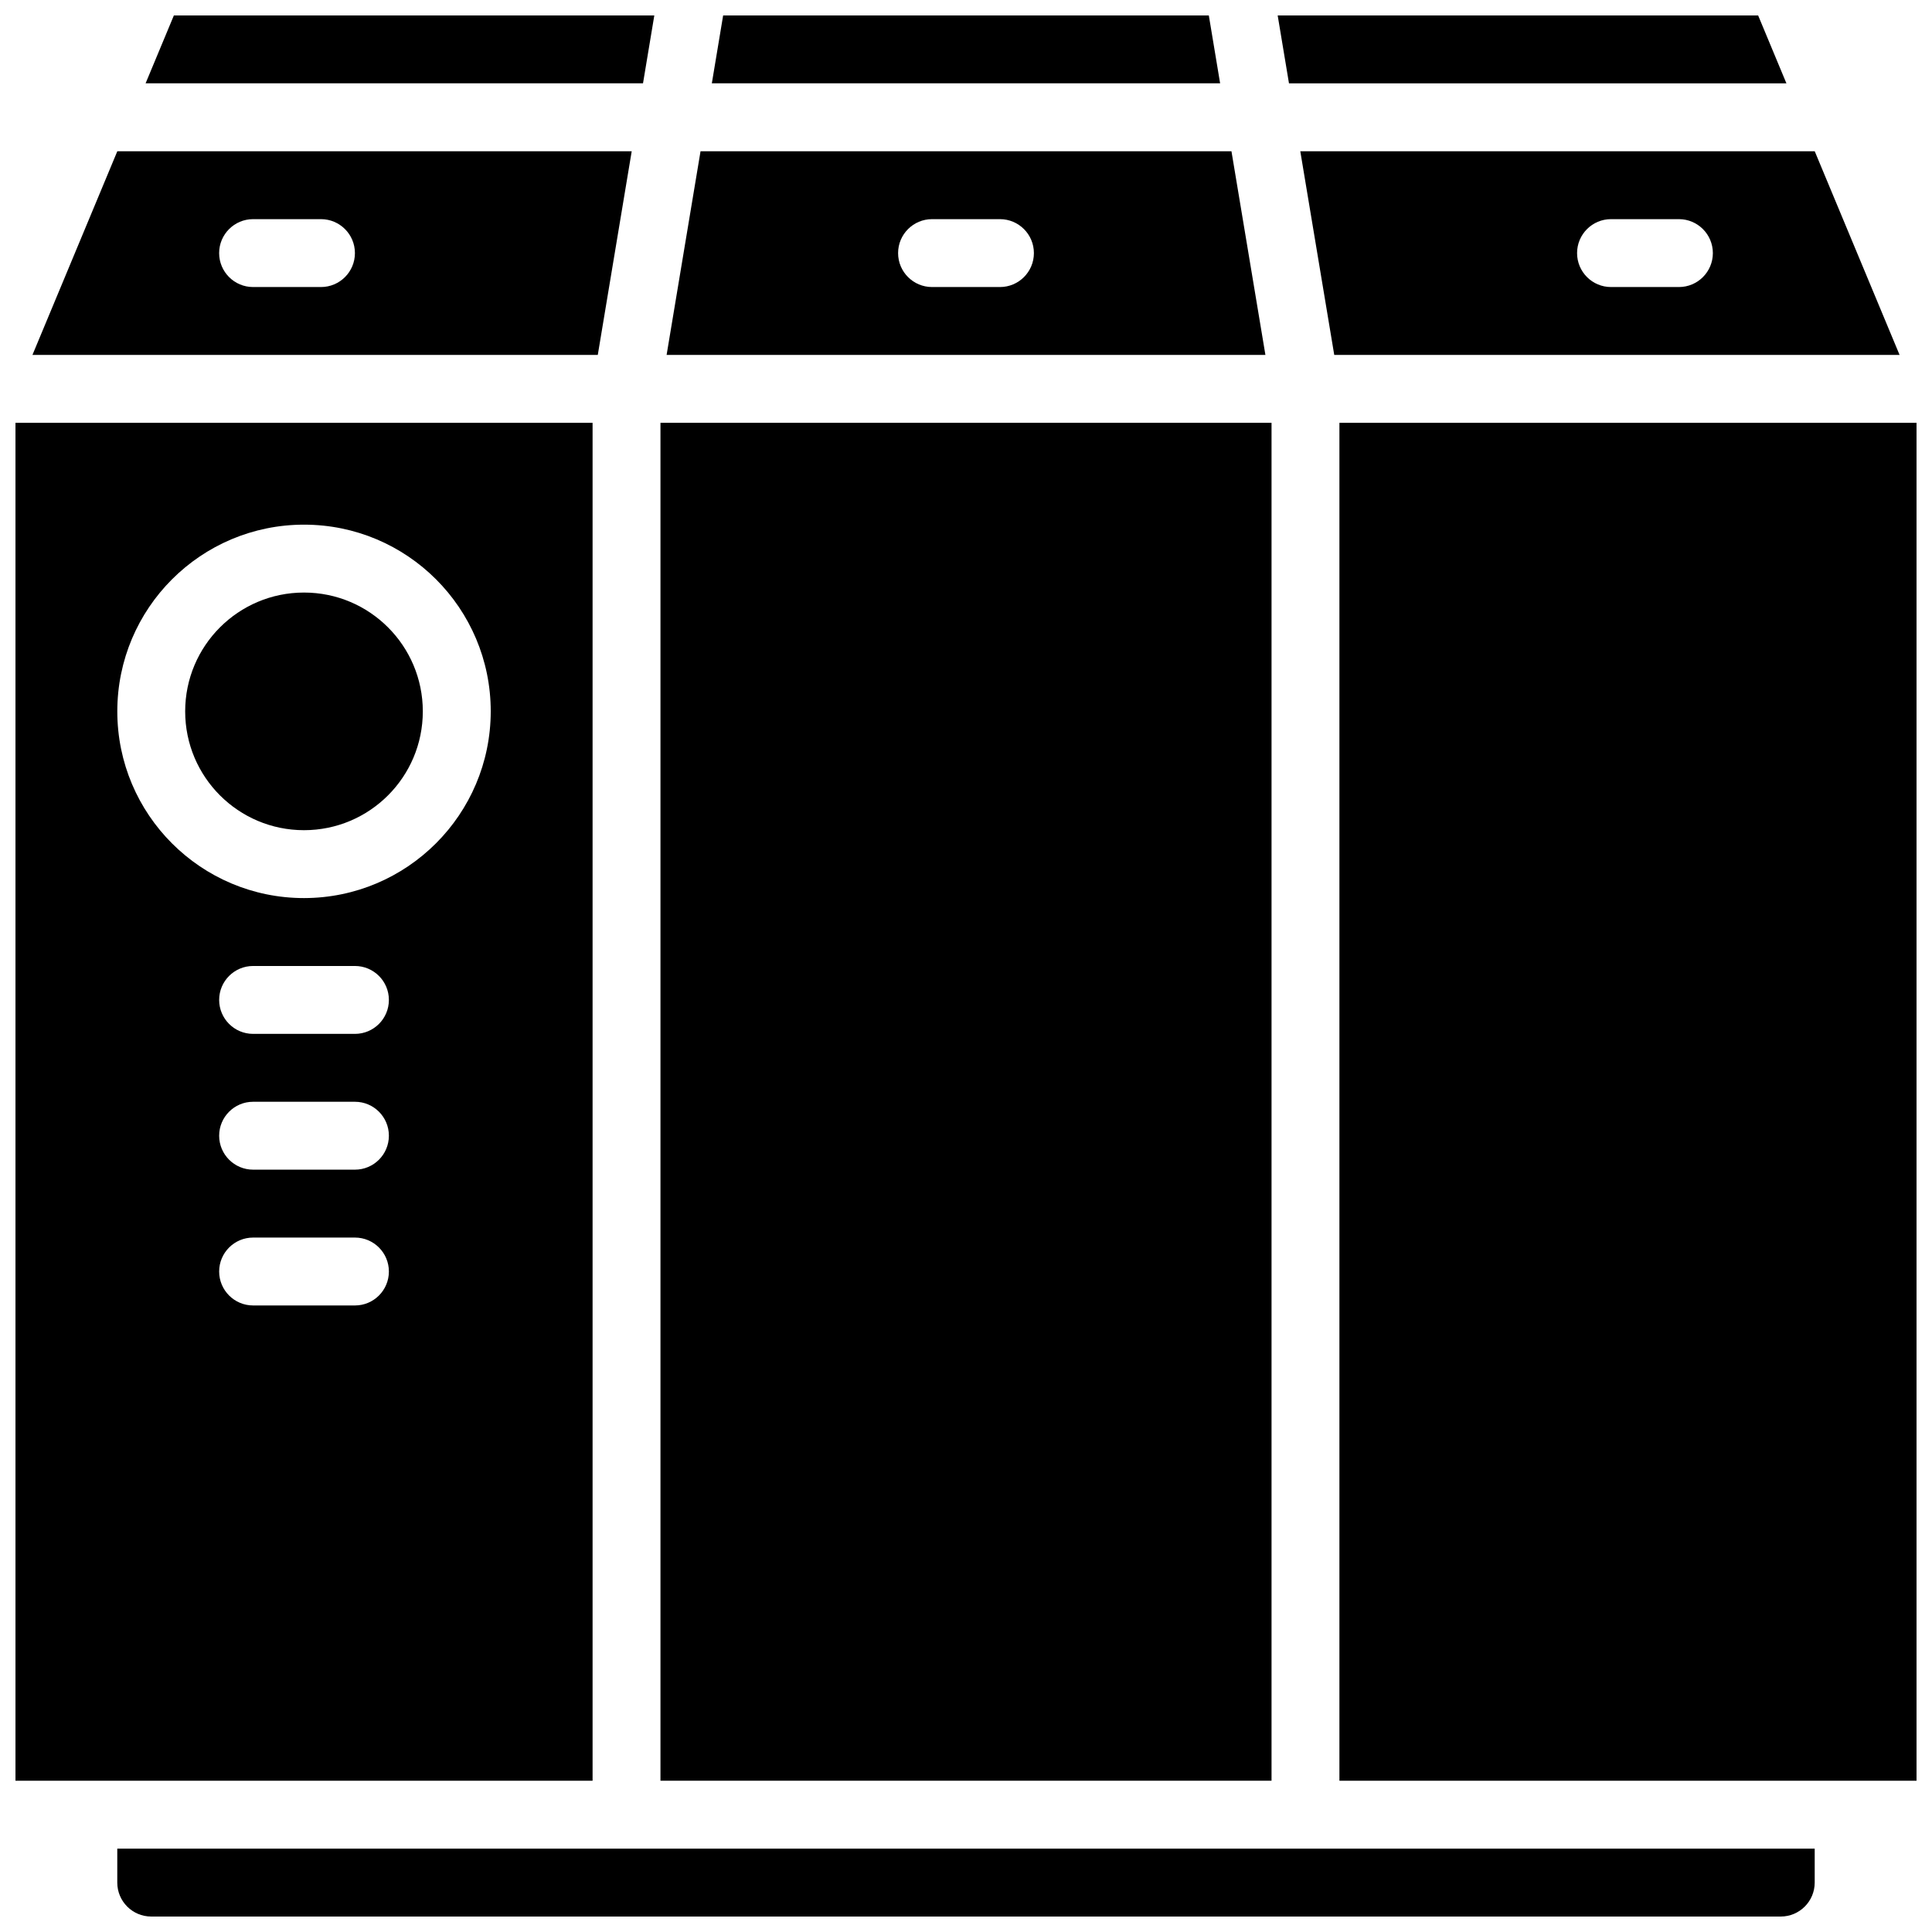
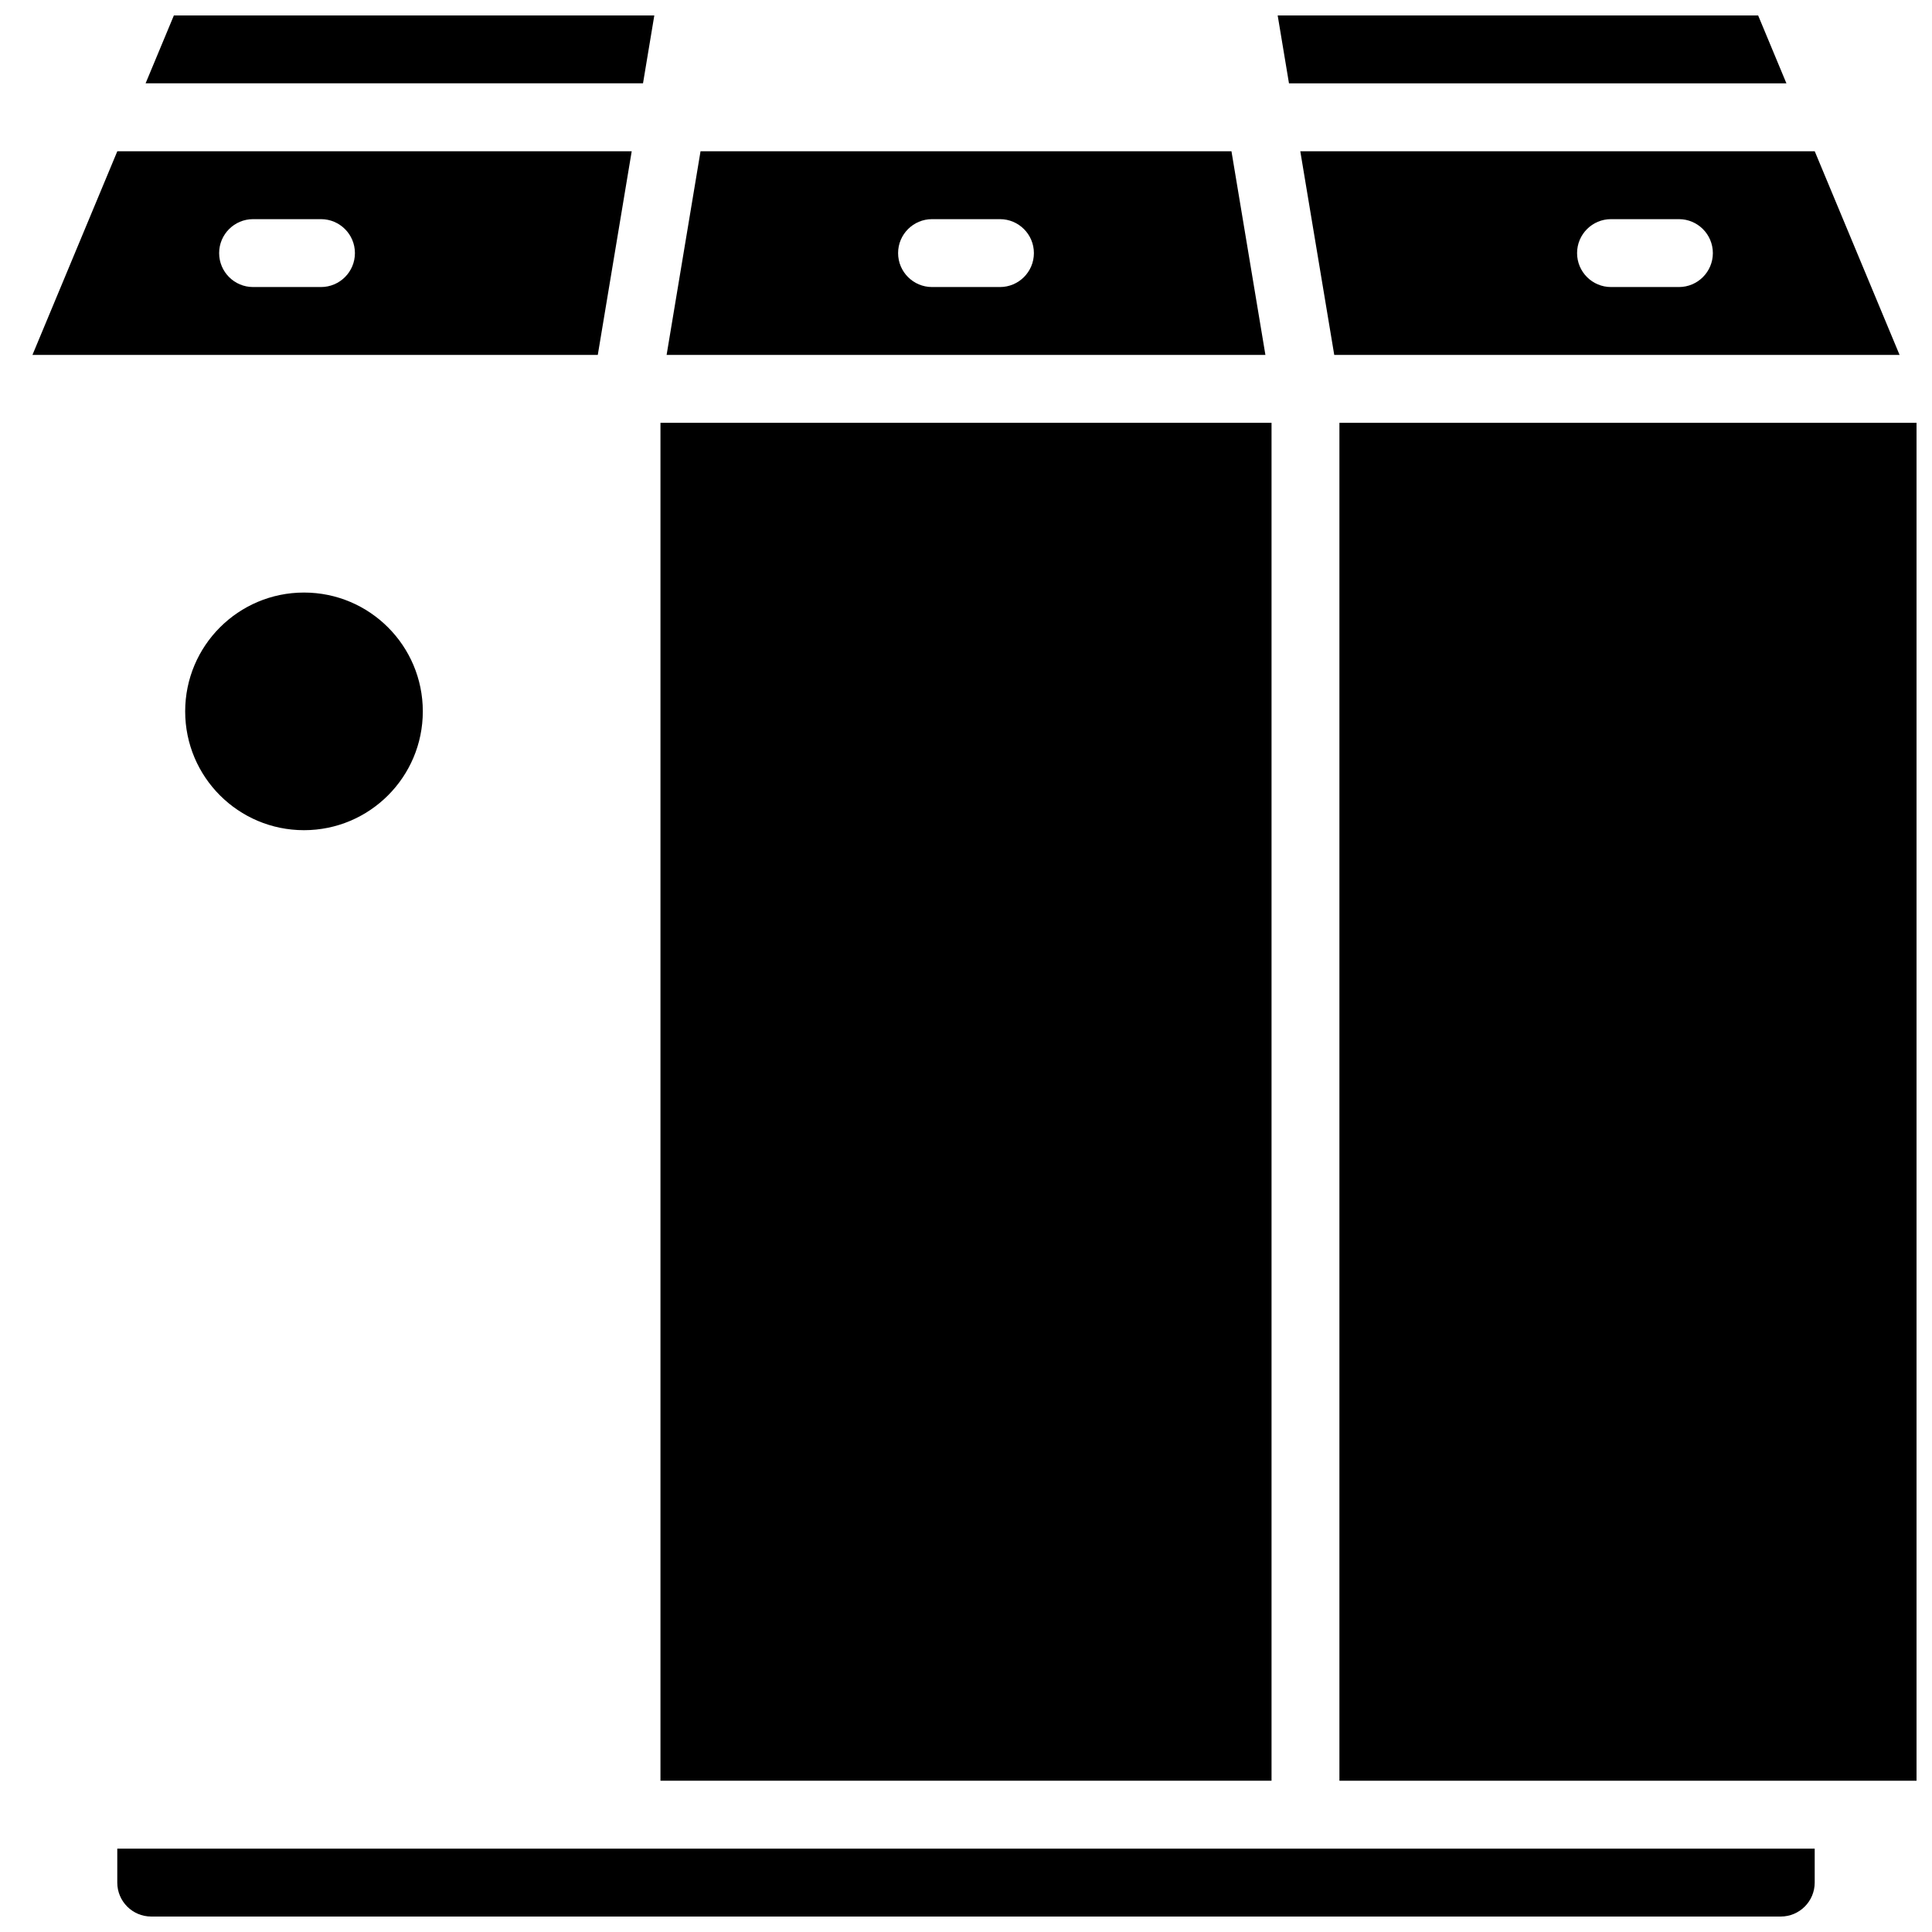
<svg xmlns="http://www.w3.org/2000/svg" width="800px" height="800px" version="1.1" viewBox="144 144 512 512">
  <defs>
    <clipPath id="f">
      <path d="m182 148.09h136v18.906h-136z" />
    </clipPath>
    <clipPath id="e">
-       <path d="m332 148.09h136v18.906h-136z" />
-     </clipPath>
+       </clipPath>
    <clipPath id="d">
      <path d="m482 148.09h136v18.906h-136z" />
    </clipPath>
    <clipPath id="c">
      <path d="m175 633h450v18.902h-450z" />
    </clipPath>
    <clipPath id="b">
      <path d="m148.09 256h153.91v360h-153.91z" />
    </clipPath>
    <clipPath id="a">
      <path d="m498 256h153.9v360h-153.9z" />
    </clipPath>
  </defs>
  <path d="m319.03 256.05h161.94v359.86h-161.94z" />
  <g clip-path="url(#f)">
    <path d="m317.4 148.09h-127.32l-7.496 17.992h131.82z" />
  </g>
  <path d="m471.85 193.08-1.5-8.996h-140.7l-1.5 8.996-7.492 44.98h158.69zm-62.852 26.988h-17.996c-4.965 0-8.996-4.027-8.996-8.996s4.031-8.996 8.996-8.996h17.996c4.969 0 8.996 4.027 8.996 8.996s-4.027 8.996-8.996 8.996z" />
  <g clip-path="url(#e)">
    <path d="m464.35 148.09h-128.71l-2.996 17.992h134.7z" />
  </g>
  <g clip-path="url(#d)">
    <path d="m617.42 166.09-7.492-17.992h-127.33l2.996 17.992z" />
  </g>
  <path d="m309.91 193.08 1.5-8.996h-136.32l-22.492 53.977h149.82zm-80.848 26.988h-17.992c-4.969 0-8.996-4.027-8.996-8.996s4.027-8.996 8.996-8.996h17.992c4.969 0 8.996 4.027 8.996 8.996s-4.027 8.996-8.996 8.996z" />
  <path d="m490.09 193.08 7.5 44.98h149.82l-22.488-53.977h-136.33zm80.848 8.996h17.992c4.969 0 8.996 4.027 8.996 8.996s-4.027 8.996-8.996 8.996h-17.992c-4.969 0-8.996-4.027-8.996-8.996s4.027-8.996 8.996-8.996z" />
  <g clip-path="url(#c)">
    <path d="m310.03 633.91h-134.95v8.996c0.004 4.969 4.031 8.992 9 8.996h431.84c4.965-0.004 8.992-4.027 8.996-8.996v-8.996z" />
  </g>
  <g clip-path="url(#b)">
-     <path d="m301.04 256.05h-152.94v359.86h152.94zm-62.977 233.91h-26.988c-4.969 0-8.996-4.027-8.996-8.996s4.027-8.996 8.996-8.996h26.988c4.969 0 8.996 4.027 8.996 8.996s-4.027 8.996-8.996 8.996zm0-35.988h-26.988c-4.969 0-8.996-4.027-8.996-8.996s4.027-8.996 8.996-8.996h26.988c4.969 0 8.996 4.027 8.996 8.996s-4.027 8.996-8.996 8.996zm0-35.984h-26.988c-4.969 0-8.996-4.027-8.996-8.996s4.027-8.996 8.996-8.996h26.988c4.969 0 8.996 4.027 8.996 8.996s-4.027 8.996-8.996 8.996zm-13.492-35.988c-27.328 0-49.484-22.152-49.484-49.48 0-27.328 22.156-49.48 49.484-49.48s49.48 22.152 49.48 49.48c-0.035 27.312-22.168 49.449-49.48 49.48z" />
-   </g>
+     </g>
  <g clip-path="url(#a)">
    <path d="m651.9 256.05h-152.94v359.86h152.96z" />
  </g>
  <path d="m256.05 332.52c0 17.391-14.098 31.488-31.488 31.488s-31.488-14.098-31.488-31.488c0-17.391 14.098-31.488 31.488-31.488s31.488 14.098 31.488 31.488" />
</svg>